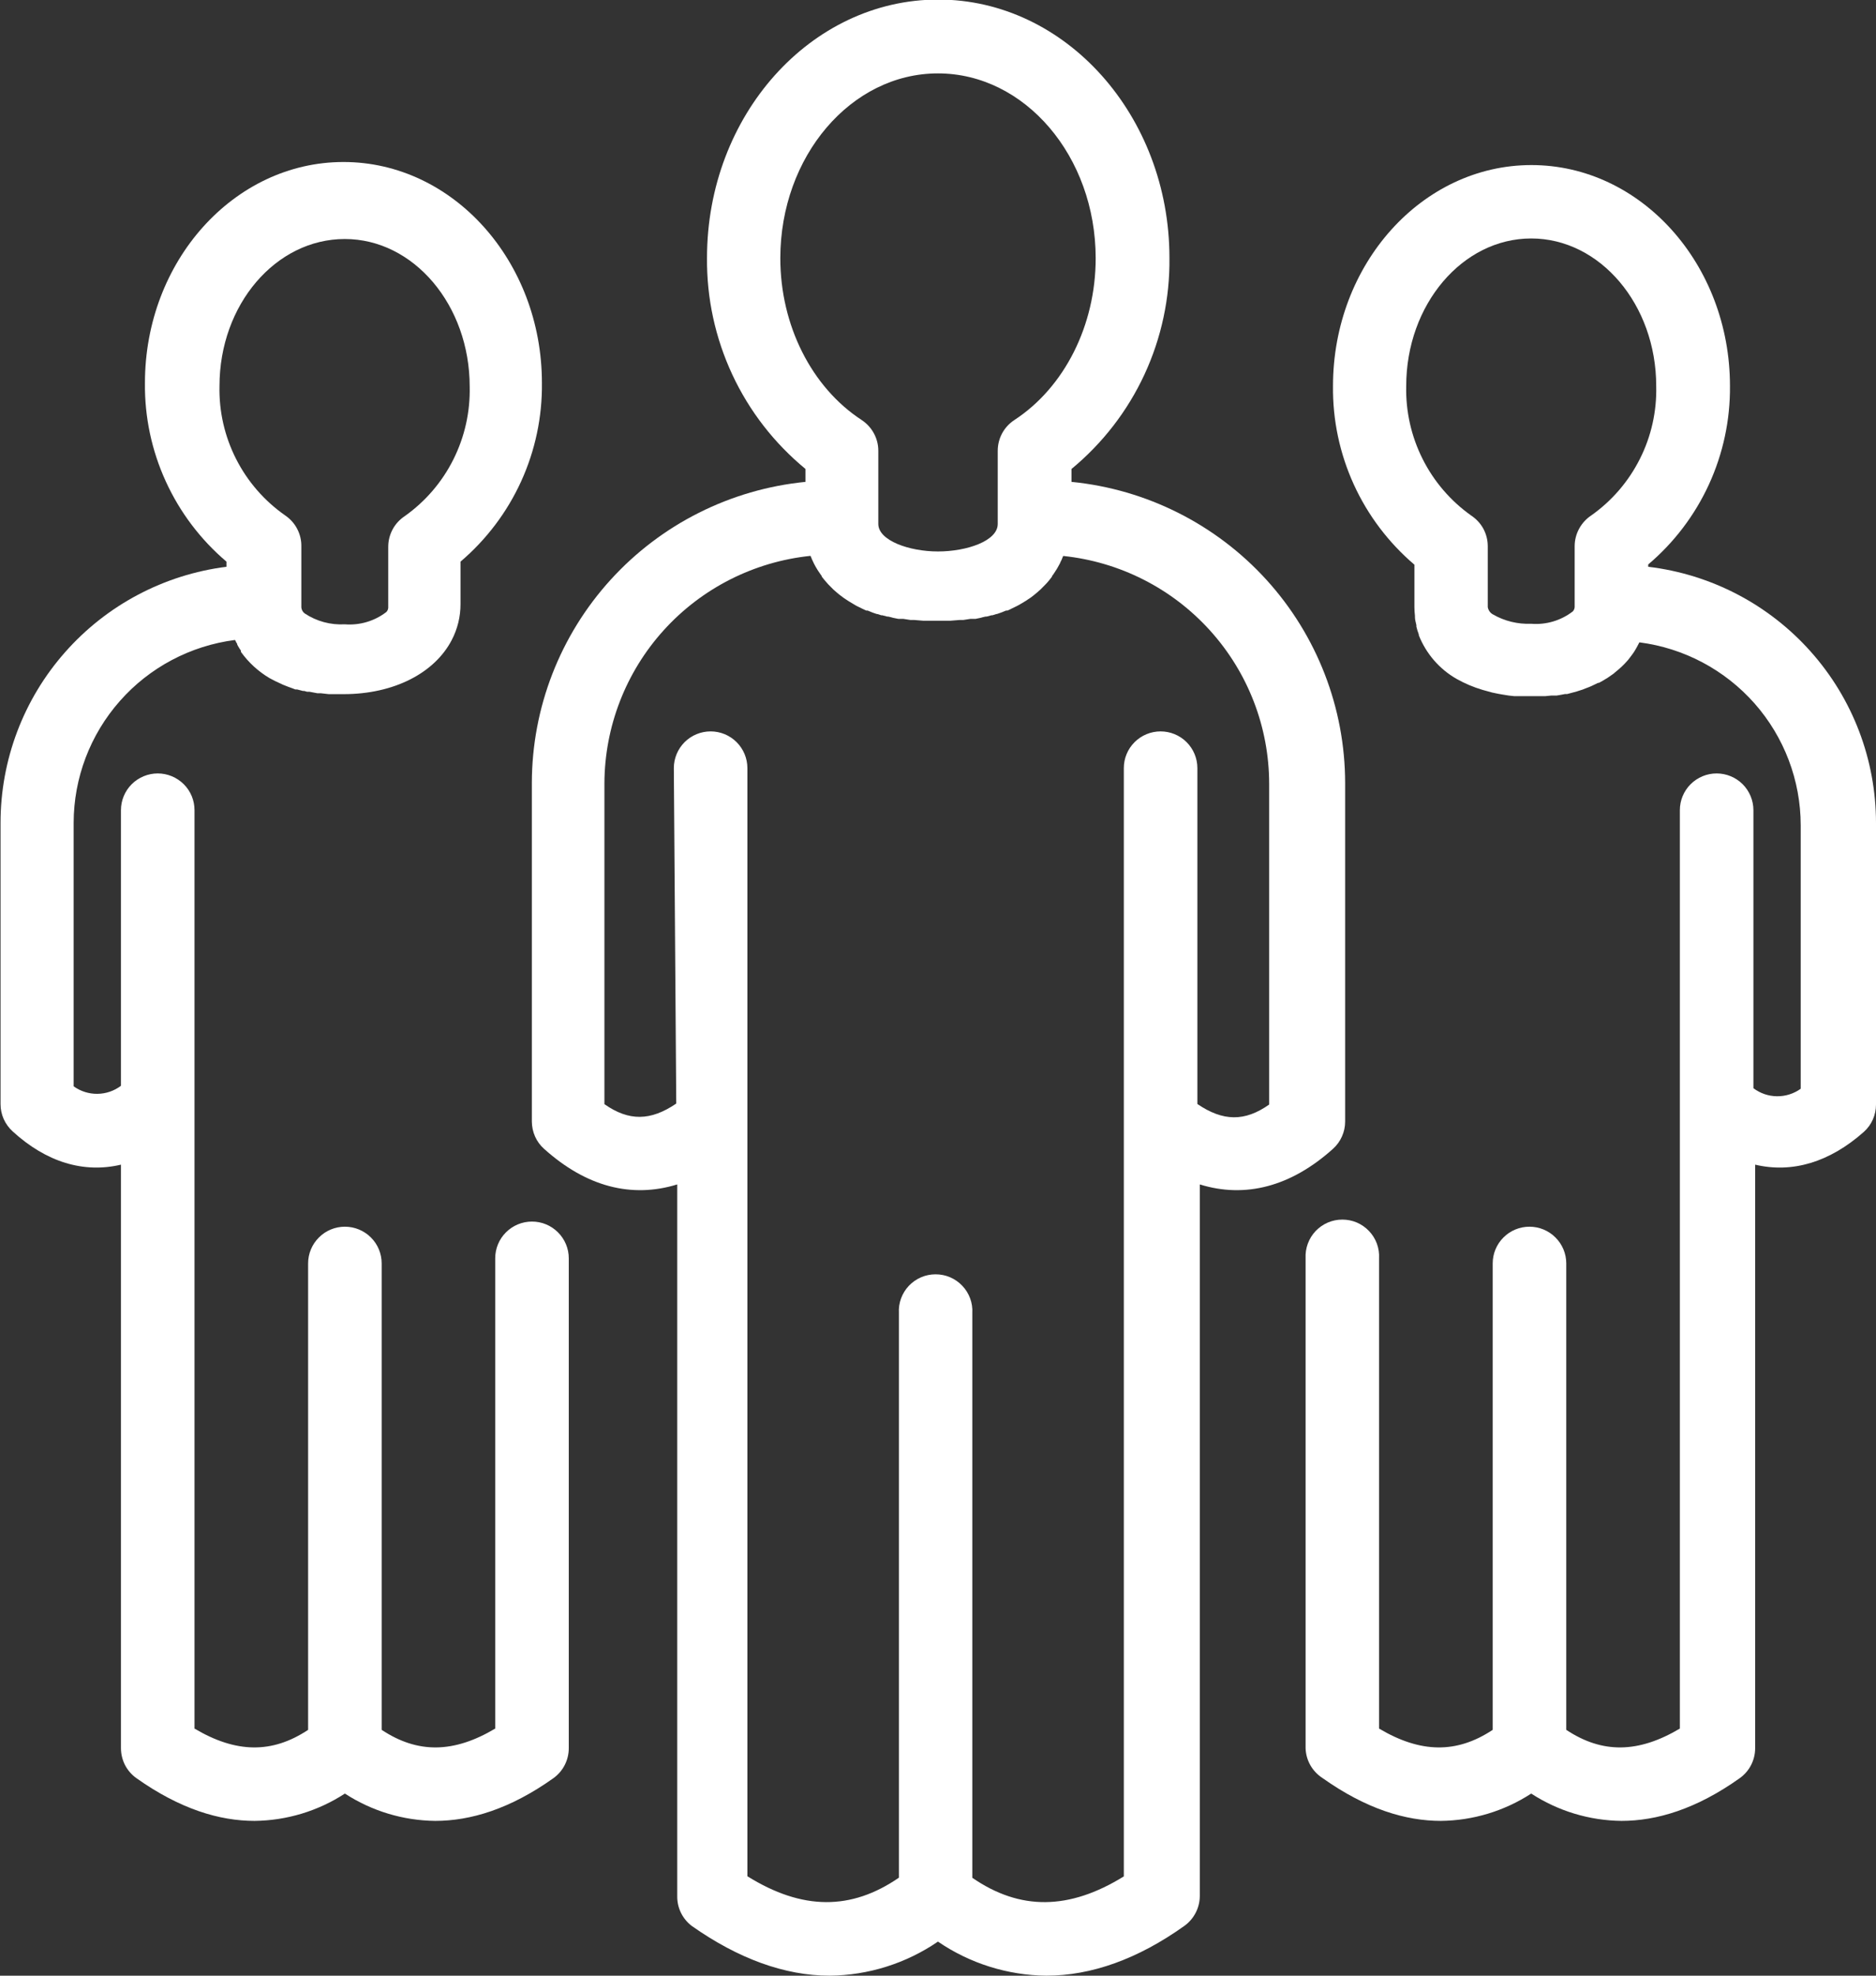
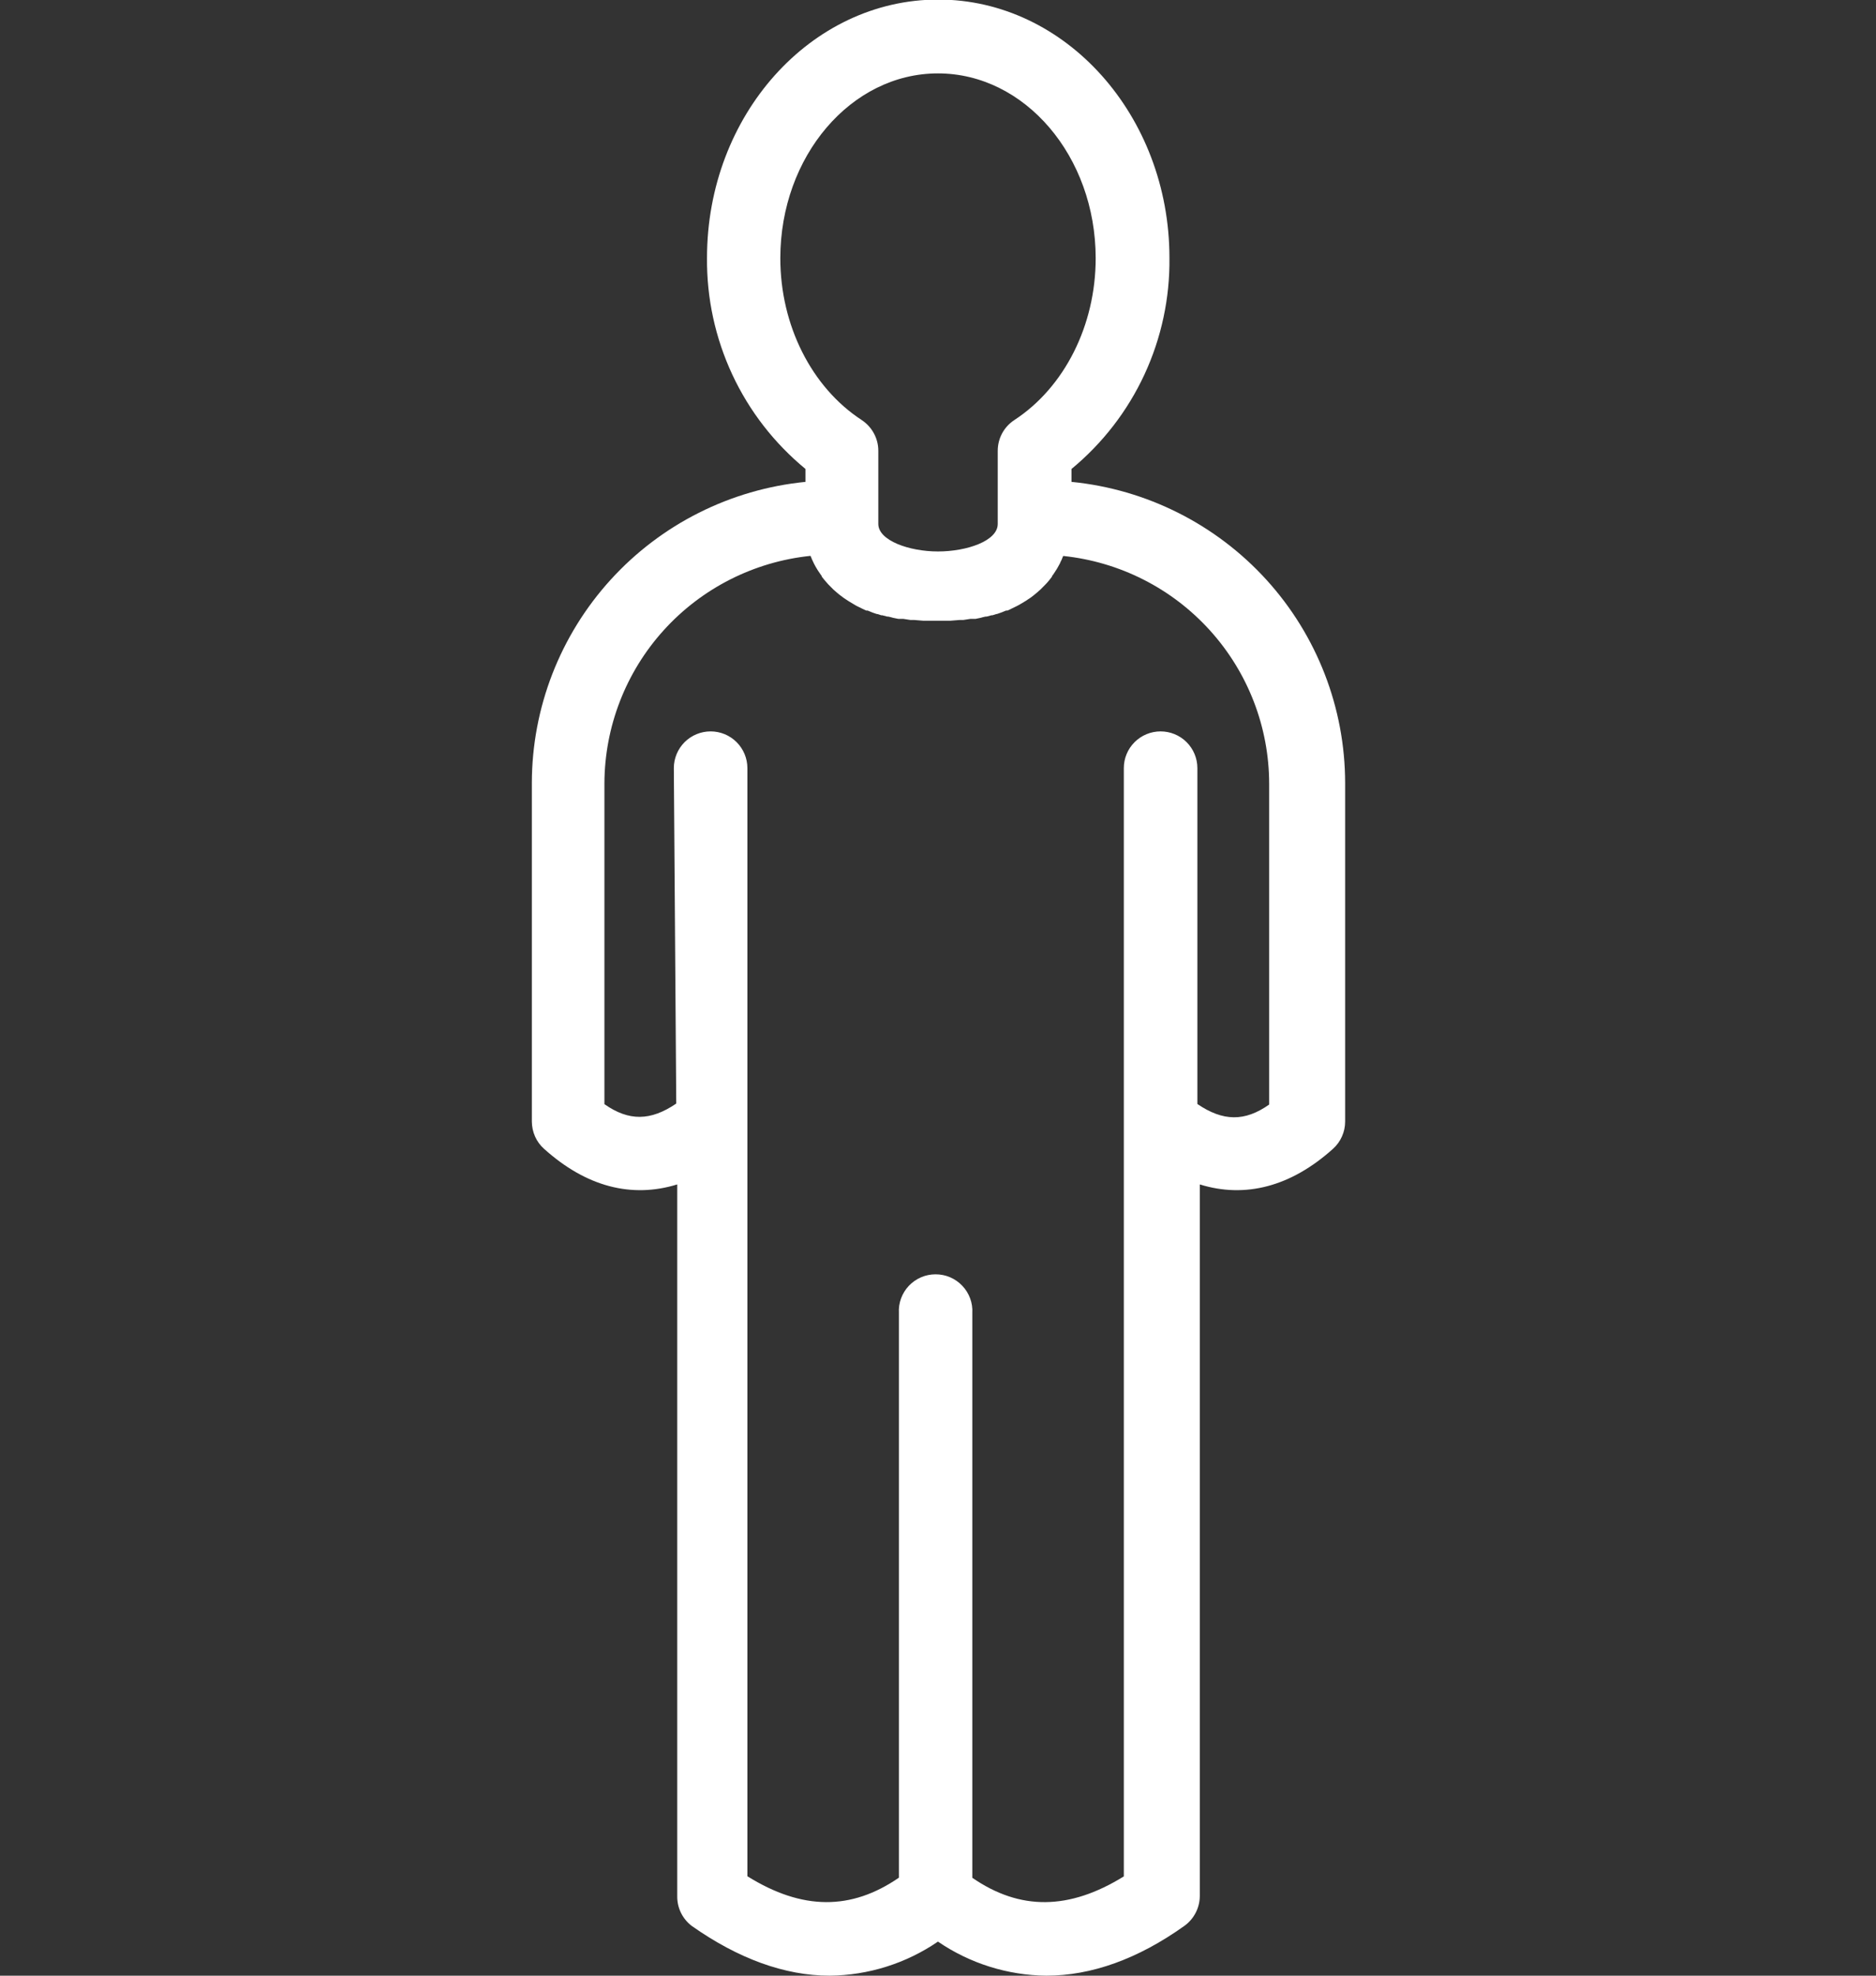
<svg xmlns="http://www.w3.org/2000/svg" width="38" height="40" viewBox="0 0 38 40" fill="none">
  <rect x="0" y="0" width="38" height="40" fill="#333333" stroke="none" />
  <g clip-path="url(#clip0_823_2220)">
    <path d="M14.011 38.992C14.953 39.655 15.895 40 16.806 40C17.59 39.992 18.353 39.752 18.999 39.31C19.646 39.752 20.41 39.992 21.194 40C22.105 40 23.048 39.664 23.99 38.992C24.086 38.923 24.165 38.832 24.219 38.727C24.274 38.622 24.302 38.506 24.303 38.388V23.98C25.221 24.265 26.147 24.027 27.001 23.259C27.078 23.19 27.14 23.105 27.182 23.01C27.225 22.915 27.247 22.812 27.247 22.708V15.852C27.245 14.331 26.677 12.865 25.653 11.739C24.628 10.613 23.221 9.906 21.704 9.756V9.495C22.334 8.975 22.839 8.322 23.182 7.582C23.525 6.842 23.698 6.035 23.688 5.22C23.688 2.345 21.587 -0.009 19.004 -0.009C16.421 -0.009 14.321 2.338 14.321 5.22C14.313 6.036 14.488 6.843 14.833 7.583C15.178 8.323 15.685 8.976 16.316 9.495V9.756C14.799 9.906 13.392 10.613 12.368 11.739C11.344 12.865 10.775 14.331 10.773 15.852V22.708C10.774 22.812 10.796 22.915 10.838 23.01C10.88 23.105 10.942 23.19 11.02 23.259C11.873 24.027 12.793 24.265 13.718 23.98V38.388C13.716 38.504 13.741 38.619 13.792 38.724C13.843 38.829 13.918 38.921 14.011 38.992ZM15.806 5.229C15.806 3.165 17.239 1.486 18.999 1.486C20.76 1.486 22.194 3.165 22.194 5.229C22.194 6.587 21.562 7.841 20.547 8.504C20.443 8.572 20.358 8.664 20.299 8.773C20.241 8.881 20.21 9.002 20.21 9.126V10.608C20.21 10.953 19.582 11.165 18.999 11.165C18.416 11.165 17.791 10.944 17.791 10.608V9.126C17.791 9.002 17.76 8.881 17.701 8.773C17.642 8.664 17.557 8.572 17.454 8.504C16.438 7.841 15.806 6.585 15.806 5.229ZM13.698 22.343C13.177 22.697 12.738 22.702 12.243 22.355V15.861C12.247 14.714 12.675 13.609 13.445 12.759C14.216 11.908 15.275 11.372 16.418 11.254C16.418 11.254 16.438 11.305 16.449 11.329C16.456 11.345 16.463 11.36 16.471 11.375L16.485 11.406L16.525 11.481L16.538 11.501C16.538 11.501 16.549 11.523 16.556 11.532L16.573 11.559C16.589 11.585 16.609 11.612 16.627 11.638C16.632 11.647 16.638 11.655 16.645 11.663V11.674L16.656 11.687C16.683 11.723 16.711 11.758 16.742 11.791L16.755 11.806L16.775 11.829L16.88 11.935L16.893 11.946C16.928 11.979 16.966 12.01 17.004 12.041L17.024 12.056C17.061 12.085 17.103 12.116 17.146 12.143L17.172 12.16L17.197 12.176L17.319 12.249L17.35 12.267L17.381 12.282L17.471 12.326L17.503 12.342L17.549 12.362H17.576L17.662 12.397L17.691 12.408L17.762 12.432H17.773L17.851 12.457H17.871L17.97 12.483H17.99L18.05 12.497L18.088 12.508L18.197 12.53H18.23H18.276H18.299L18.44 12.552H18.478H18.514L18.698 12.567H18.755H18.977C19.05 12.567 19.121 12.567 19.199 12.567H19.256L19.44 12.552H19.476H19.514L19.655 12.53H19.678H19.724H19.76L19.866 12.508L19.904 12.497L19.964 12.483H19.986L20.083 12.457H20.103L20.181 12.432H20.192L20.261 12.408L20.292 12.397L20.378 12.362H20.405L20.451 12.342L20.482 12.326L20.573 12.282L20.604 12.267C20.614 12.26 20.624 12.255 20.635 12.251L20.757 12.178L20.782 12.163L20.808 12.145C20.851 12.119 20.892 12.09 20.93 12.059L20.95 12.043C20.988 12.012 21.026 11.981 21.061 11.948L21.074 11.937L21.179 11.831L21.198 11.811L21.214 11.793C21.243 11.76 21.272 11.725 21.298 11.689L21.309 11.676V11.665C21.316 11.657 21.322 11.649 21.327 11.641C21.345 11.614 21.365 11.588 21.38 11.561L21.398 11.534C21.398 11.534 21.409 11.515 21.416 11.504L21.429 11.481L21.469 11.408L21.482 11.377C21.491 11.362 21.498 11.347 21.505 11.331C21.516 11.305 21.524 11.28 21.536 11.256C22.68 11.375 23.739 11.912 24.509 12.764C25.28 13.616 25.707 14.722 25.708 15.87V22.363C25.214 22.711 24.775 22.706 24.254 22.352V15.551C24.254 15.354 24.175 15.165 24.036 15.026C23.896 14.886 23.706 14.808 23.509 14.808C23.311 14.808 23.122 14.886 22.982 15.026C22.842 15.165 22.764 15.354 22.764 15.551V37.99C21.655 38.675 20.662 38.684 19.695 38.018V26.583C19.701 26.483 19.686 26.382 19.651 26.287C19.616 26.192 19.562 26.105 19.492 26.032C19.423 25.959 19.339 25.9 19.246 25.86C19.153 25.82 19.053 25.8 18.951 25.8C18.85 25.8 18.75 25.82 18.657 25.86C18.564 25.9 18.48 25.959 18.41 26.032C18.341 26.105 18.287 26.192 18.252 26.287C18.217 26.382 18.202 26.483 18.208 26.583V38.016C17.241 38.68 16.252 38.68 15.139 37.987V15.551C15.139 15.354 15.06 15.165 14.921 15.026C14.781 14.886 14.592 14.808 14.394 14.808C14.197 14.808 14.007 14.886 13.867 15.026C13.728 15.165 13.649 15.354 13.649 15.551L13.698 22.343Z" fill="white" />
-     <path d="M26.792 36.001C27.679 36.629 28.477 36.866 29.187 36.866C29.837 36.859 30.471 36.667 31.016 36.313C31.561 36.667 32.195 36.859 32.845 36.866C33.555 36.866 34.357 36.629 35.24 36.001C35.336 35.932 35.415 35.842 35.469 35.737C35.523 35.632 35.552 35.516 35.552 35.397V23.58C36.302 23.757 37.058 23.533 37.754 22.916C37.832 22.846 37.894 22.761 37.936 22.666C37.978 22.571 38 22.468 38 22.363V16.659C37.999 15.382 37.53 14.149 36.679 13.194C35.829 12.238 34.658 11.627 33.386 11.475V11.428C33.911 10.984 34.331 10.43 34.617 9.806C34.903 9.182 35.048 8.503 35.042 7.816C35.042 5.35 33.238 3.342 31.02 3.342C28.803 3.342 27.001 5.35 27.001 7.816C26.993 8.503 27.137 9.183 27.422 9.808C27.707 10.433 28.127 10.987 28.65 11.433V12.291C28.651 12.35 28.654 12.409 28.661 12.468C28.661 12.468 28.661 12.486 28.661 12.494C28.661 12.55 28.679 12.603 28.69 12.656C28.69 12.667 28.69 12.676 28.69 12.687C28.703 12.74 28.719 12.793 28.739 12.844V12.861C28.887 13.235 29.157 13.547 29.506 13.746C29.672 13.839 29.847 13.913 30.029 13.967L30.134 13.996L30.224 14.021L30.349 14.047L30.435 14.062L30.559 14.082L30.67 14.094H30.774C30.85 14.094 30.925 14.094 30.996 14.094C31.067 14.094 31.138 14.094 31.218 14.094H31.247H31.304L31.424 14.082H31.477H31.533L31.621 14.067L31.699 14.052H31.743L31.81 14.034L31.885 14.014L31.943 13.998L31.989 13.983L32.058 13.961L32.131 13.932L32.184 13.912L32.227 13.894L32.32 13.85L32.368 13.826H32.386C32.437 13.8 32.485 13.772 32.532 13.742L32.568 13.72L32.67 13.649L32.688 13.636L32.721 13.607L32.796 13.545L32.83 13.514L32.858 13.488L32.914 13.432L32.956 13.386L32.976 13.364L33.014 13.315L33.051 13.266L33.078 13.229L33.105 13.189L33.133 13.142L33.164 13.087L33.189 13.039C33.196 13.028 33.202 13.017 33.207 13.005C34.109 13.121 34.938 13.561 35.54 14.242C36.141 14.924 36.474 15.8 36.475 16.708V22.043C36.335 22.144 36.166 22.197 35.994 22.195C35.821 22.193 35.654 22.136 35.517 22.032V16.403C35.517 16.206 35.438 16.017 35.299 15.877C35.159 15.738 34.969 15.659 34.772 15.659C34.574 15.659 34.385 15.738 34.245 15.877C34.105 16.017 34.027 16.206 34.027 16.403V34.997C33.184 35.497 32.455 35.506 31.726 35.023V25.579C31.726 25.382 31.647 25.193 31.507 25.054C31.368 24.914 31.178 24.836 30.98 24.836C30.783 24.836 30.593 24.914 30.454 25.054C30.314 25.193 30.236 25.382 30.236 25.579V35.023C29.506 35.506 28.777 35.497 27.934 34.997V25.475C27.94 25.374 27.924 25.273 27.89 25.179C27.855 25.084 27.801 24.997 27.731 24.924C27.662 24.851 27.578 24.792 27.485 24.752C27.392 24.712 27.291 24.692 27.19 24.692C27.089 24.692 26.989 24.712 26.896 24.752C26.803 24.792 26.719 24.851 26.649 24.924C26.58 24.997 26.526 25.084 26.491 25.179C26.456 25.273 26.441 25.374 26.446 25.475V35.397C26.45 35.519 26.484 35.637 26.544 35.742C26.605 35.847 26.69 35.936 26.792 36.001ZM28.484 7.816C28.484 6.169 29.621 4.828 31.016 4.828C32.411 4.828 33.548 6.169 33.548 7.816C33.561 8.327 33.448 8.833 33.218 9.29C32.989 9.746 32.651 10.14 32.233 10.435C32.13 10.503 32.045 10.596 31.986 10.705C31.927 10.814 31.896 10.935 31.896 11.059V12.291C31.894 12.324 31.881 12.355 31.858 12.379C31.618 12.564 31.318 12.653 31.016 12.629C30.744 12.64 30.475 12.575 30.24 12.439C30.212 12.424 30.189 12.403 30.171 12.377C30.153 12.351 30.141 12.322 30.136 12.291V11.059C30.136 10.935 30.105 10.814 30.047 10.705C29.988 10.597 29.902 10.505 29.799 10.437C29.382 10.141 29.044 9.747 28.815 9.29C28.586 8.833 28.472 8.327 28.484 7.816Z" fill="white" />
-     <path d="M2.45 23.58V35.397C2.451 35.515 2.479 35.632 2.533 35.737C2.588 35.842 2.666 35.932 2.763 36.001C3.65 36.629 4.448 36.866 5.157 36.866C5.807 36.859 6.442 36.667 6.986 36.313C7.531 36.667 8.166 36.859 8.816 36.866C9.525 36.866 10.328 36.629 11.21 36.001C11.306 35.932 11.384 35.842 11.438 35.737C11.492 35.632 11.521 35.515 11.521 35.397V25.475C11.521 25.278 11.442 25.089 11.302 24.95C11.163 24.81 10.973 24.732 10.776 24.732C10.578 24.732 10.389 24.81 10.249 24.95C10.109 25.089 10.031 25.278 10.031 25.475V34.997C9.19 35.497 8.461 35.506 7.731 35.023V25.579C7.731 25.382 7.653 25.193 7.513 25.054C7.373 24.914 7.184 24.836 6.986 24.836C6.789 24.836 6.599 24.914 6.46 25.054C6.32 25.193 6.241 25.382 6.241 25.579V35.023C5.512 35.506 4.783 35.497 3.94 34.997V16.402C3.94 16.205 3.862 16.016 3.722 15.877C3.582 15.738 3.393 15.659 3.195 15.659C2.998 15.659 2.808 15.738 2.668 15.877C2.529 16.016 2.45 16.205 2.45 16.402V21.983C2.313 22.087 2.145 22.144 1.973 22.146C1.801 22.148 1.632 22.095 1.492 21.994V16.659C1.493 15.751 1.826 14.875 2.427 14.194C3.028 13.512 3.858 13.073 4.76 12.957C4.77 12.972 4.778 12.988 4.785 13.005L4.805 13.038V13.05L4.825 13.087C4.842 13.116 4.86 13.145 4.88 13.173V13.187V13.198C5.034 13.413 5.231 13.594 5.459 13.729C5.539 13.773 5.621 13.814 5.705 13.85L5.727 13.861L5.838 13.905L5.924 13.936L5.984 13.959H6.02L6.135 13.989H6.162L6.219 14.005H6.266L6.346 14.02L6.43 14.036H6.501L6.661 14.054H6.727H6.751C6.818 14.054 6.887 14.054 6.958 14.054C7.986 14.054 8.805 13.622 9.15 12.959C9.268 12.733 9.329 12.483 9.328 12.229V11.371C9.852 10.925 10.271 10.371 10.556 9.746C10.841 9.121 10.985 8.441 10.977 7.754C10.977 5.288 9.175 3.28 6.958 3.28C4.74 3.28 2.936 5.288 2.936 7.754C2.928 8.441 3.072 9.121 3.358 9.746C3.643 10.371 4.063 10.926 4.587 11.371V11.475C3.323 11.635 2.16 12.25 1.318 13.205C0.475 14.159 0.011 15.387 0.011 16.659V22.354C0.011 22.459 0.033 22.562 0.075 22.657C0.118 22.752 0.18 22.837 0.257 22.907C0.942 23.533 1.698 23.757 2.45 23.58ZM4.446 7.816C4.446 6.166 5.587 4.839 6.984 4.839C8.381 4.839 9.514 6.18 9.514 7.827C9.526 8.338 9.413 8.844 9.184 9.301C8.956 9.758 8.618 10.152 8.201 10.448C8.098 10.516 8.012 10.608 7.954 10.716C7.895 10.825 7.864 10.947 7.864 11.07V12.302C7.863 12.335 7.849 12.366 7.827 12.39C7.587 12.575 7.286 12.664 6.984 12.64C6.696 12.656 6.411 12.579 6.171 12.419C6.133 12.39 6.109 12.347 6.104 12.3V11.068C6.107 10.943 6.078 10.82 6.021 10.71C5.964 10.599 5.879 10.505 5.776 10.435C5.355 10.141 5.014 9.749 4.782 9.292C4.55 8.835 4.434 8.328 4.446 7.816Z" fill="white" />
  </g>
  <defs>
    <clipPath id="clip0_823_2220">
      <rect width="38" height="40" fill="white" />
    </clipPath>
  </defs>
</svg>